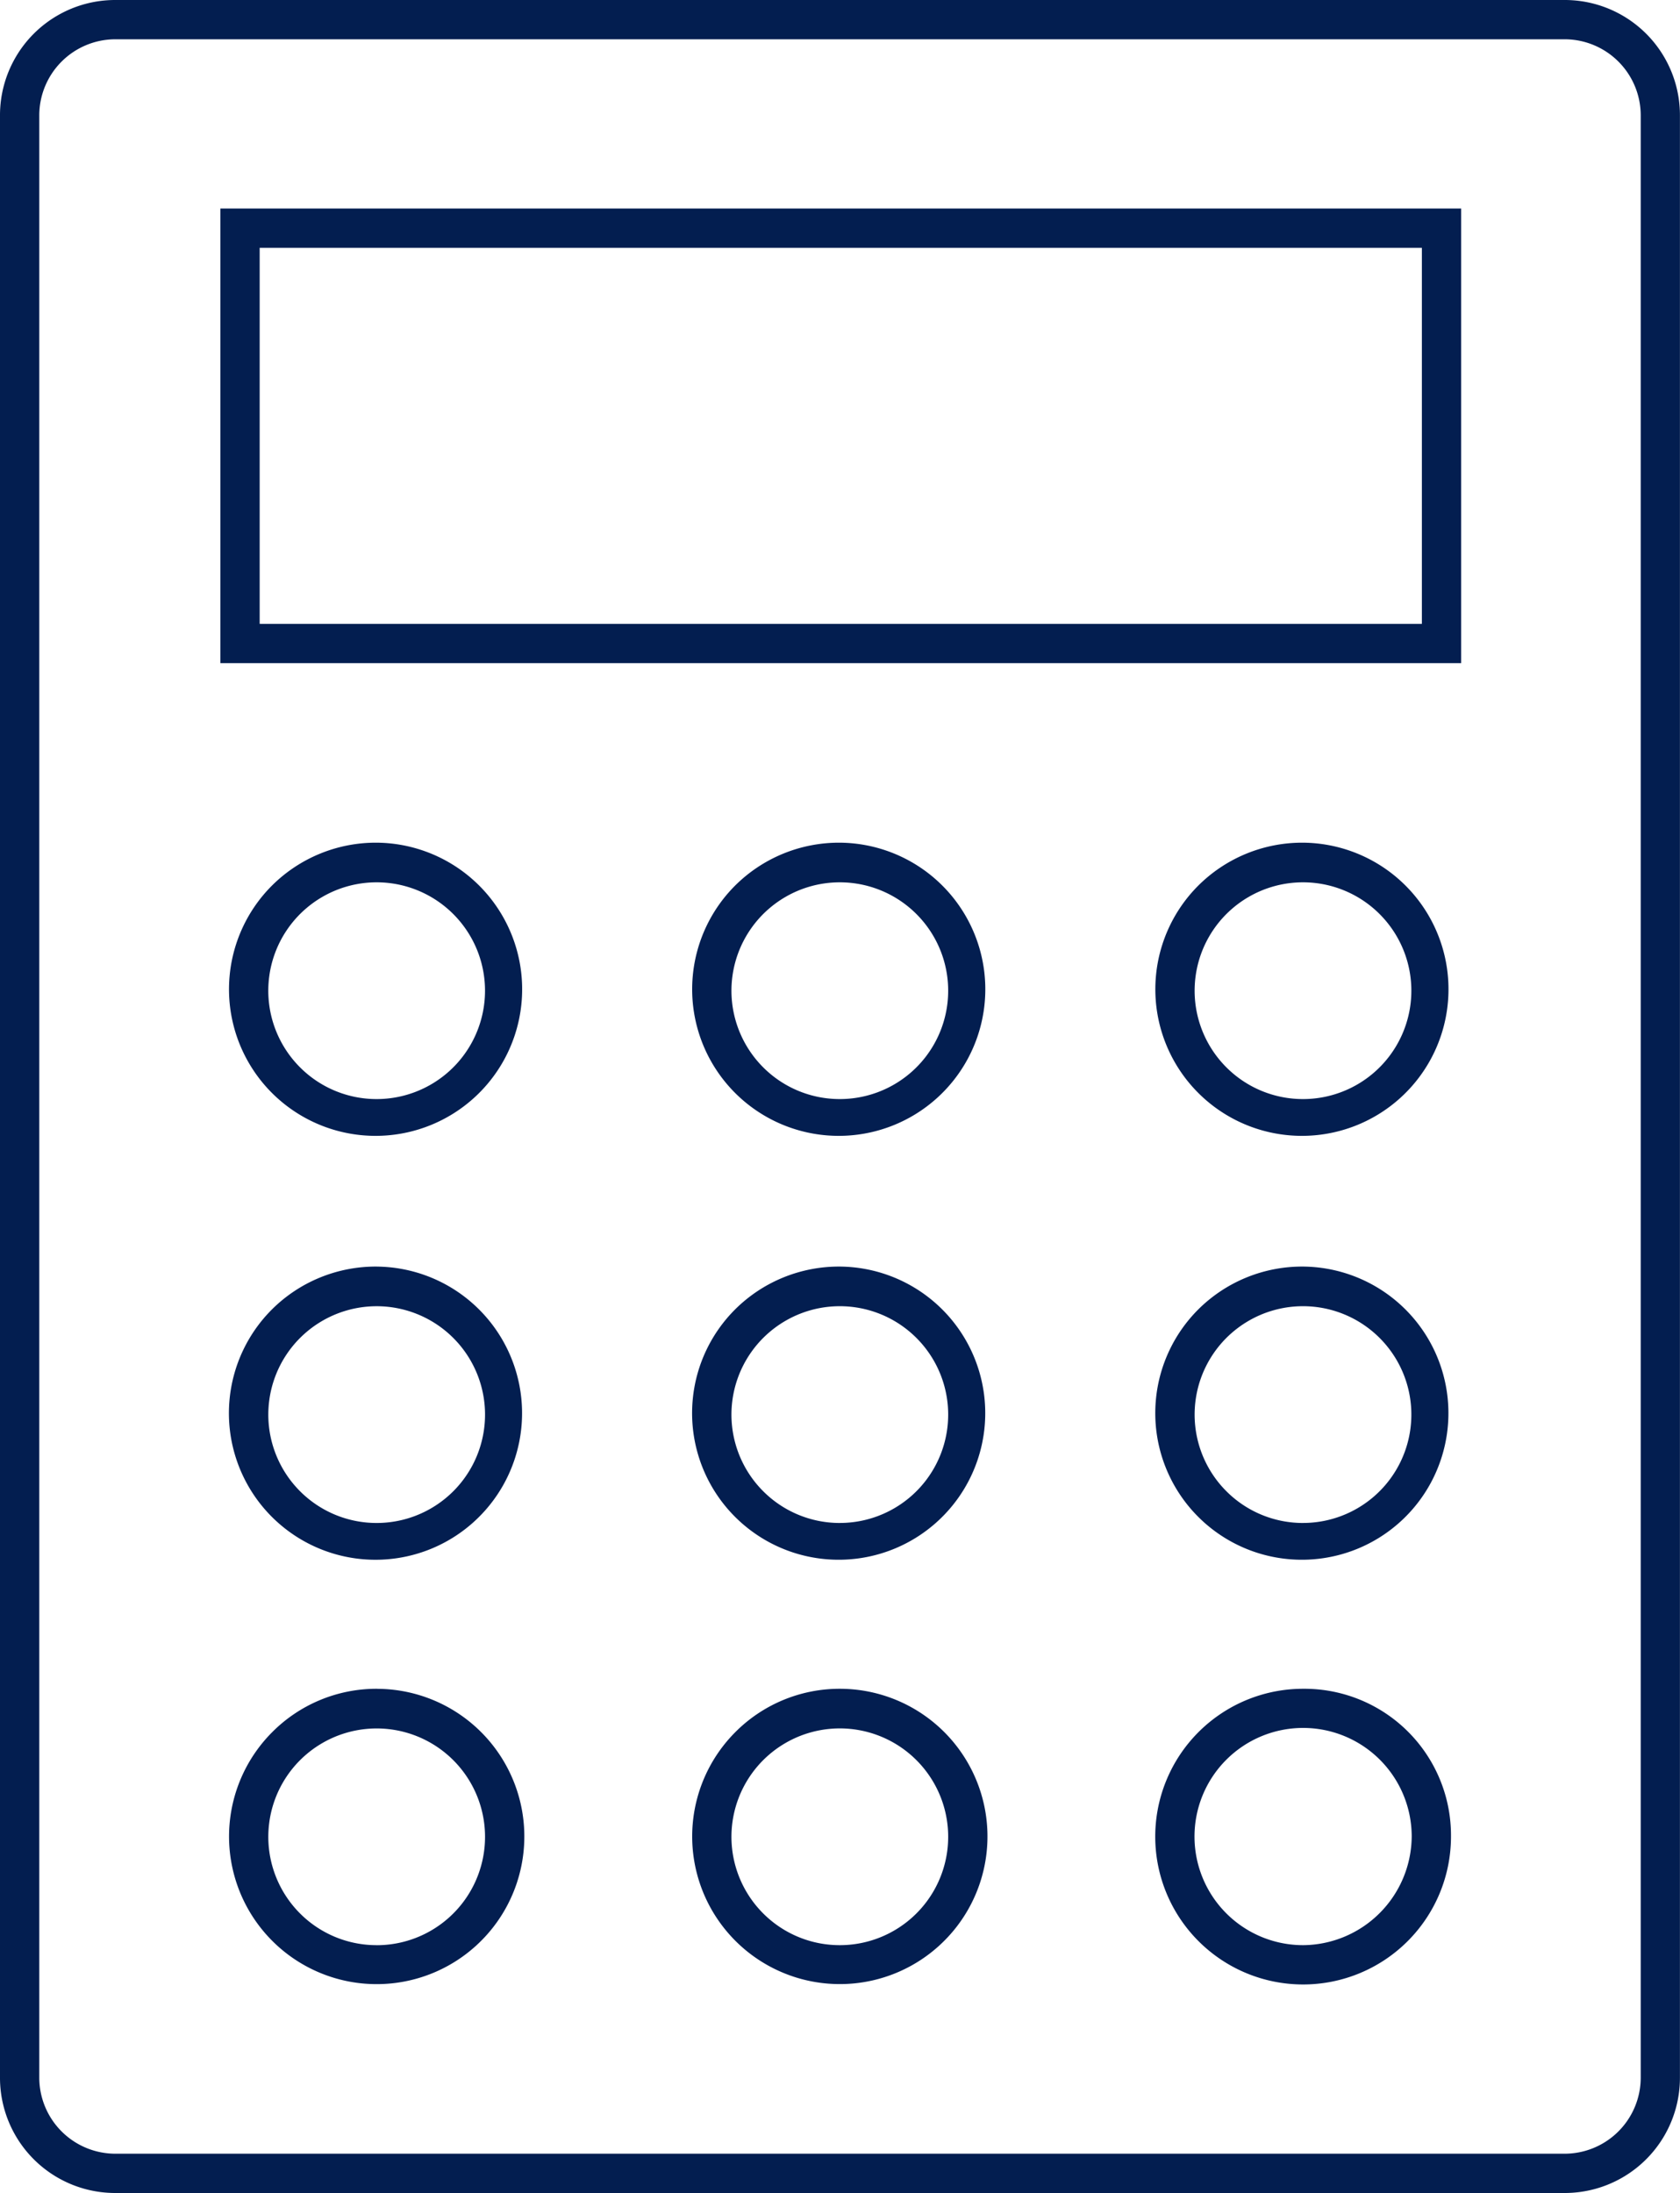
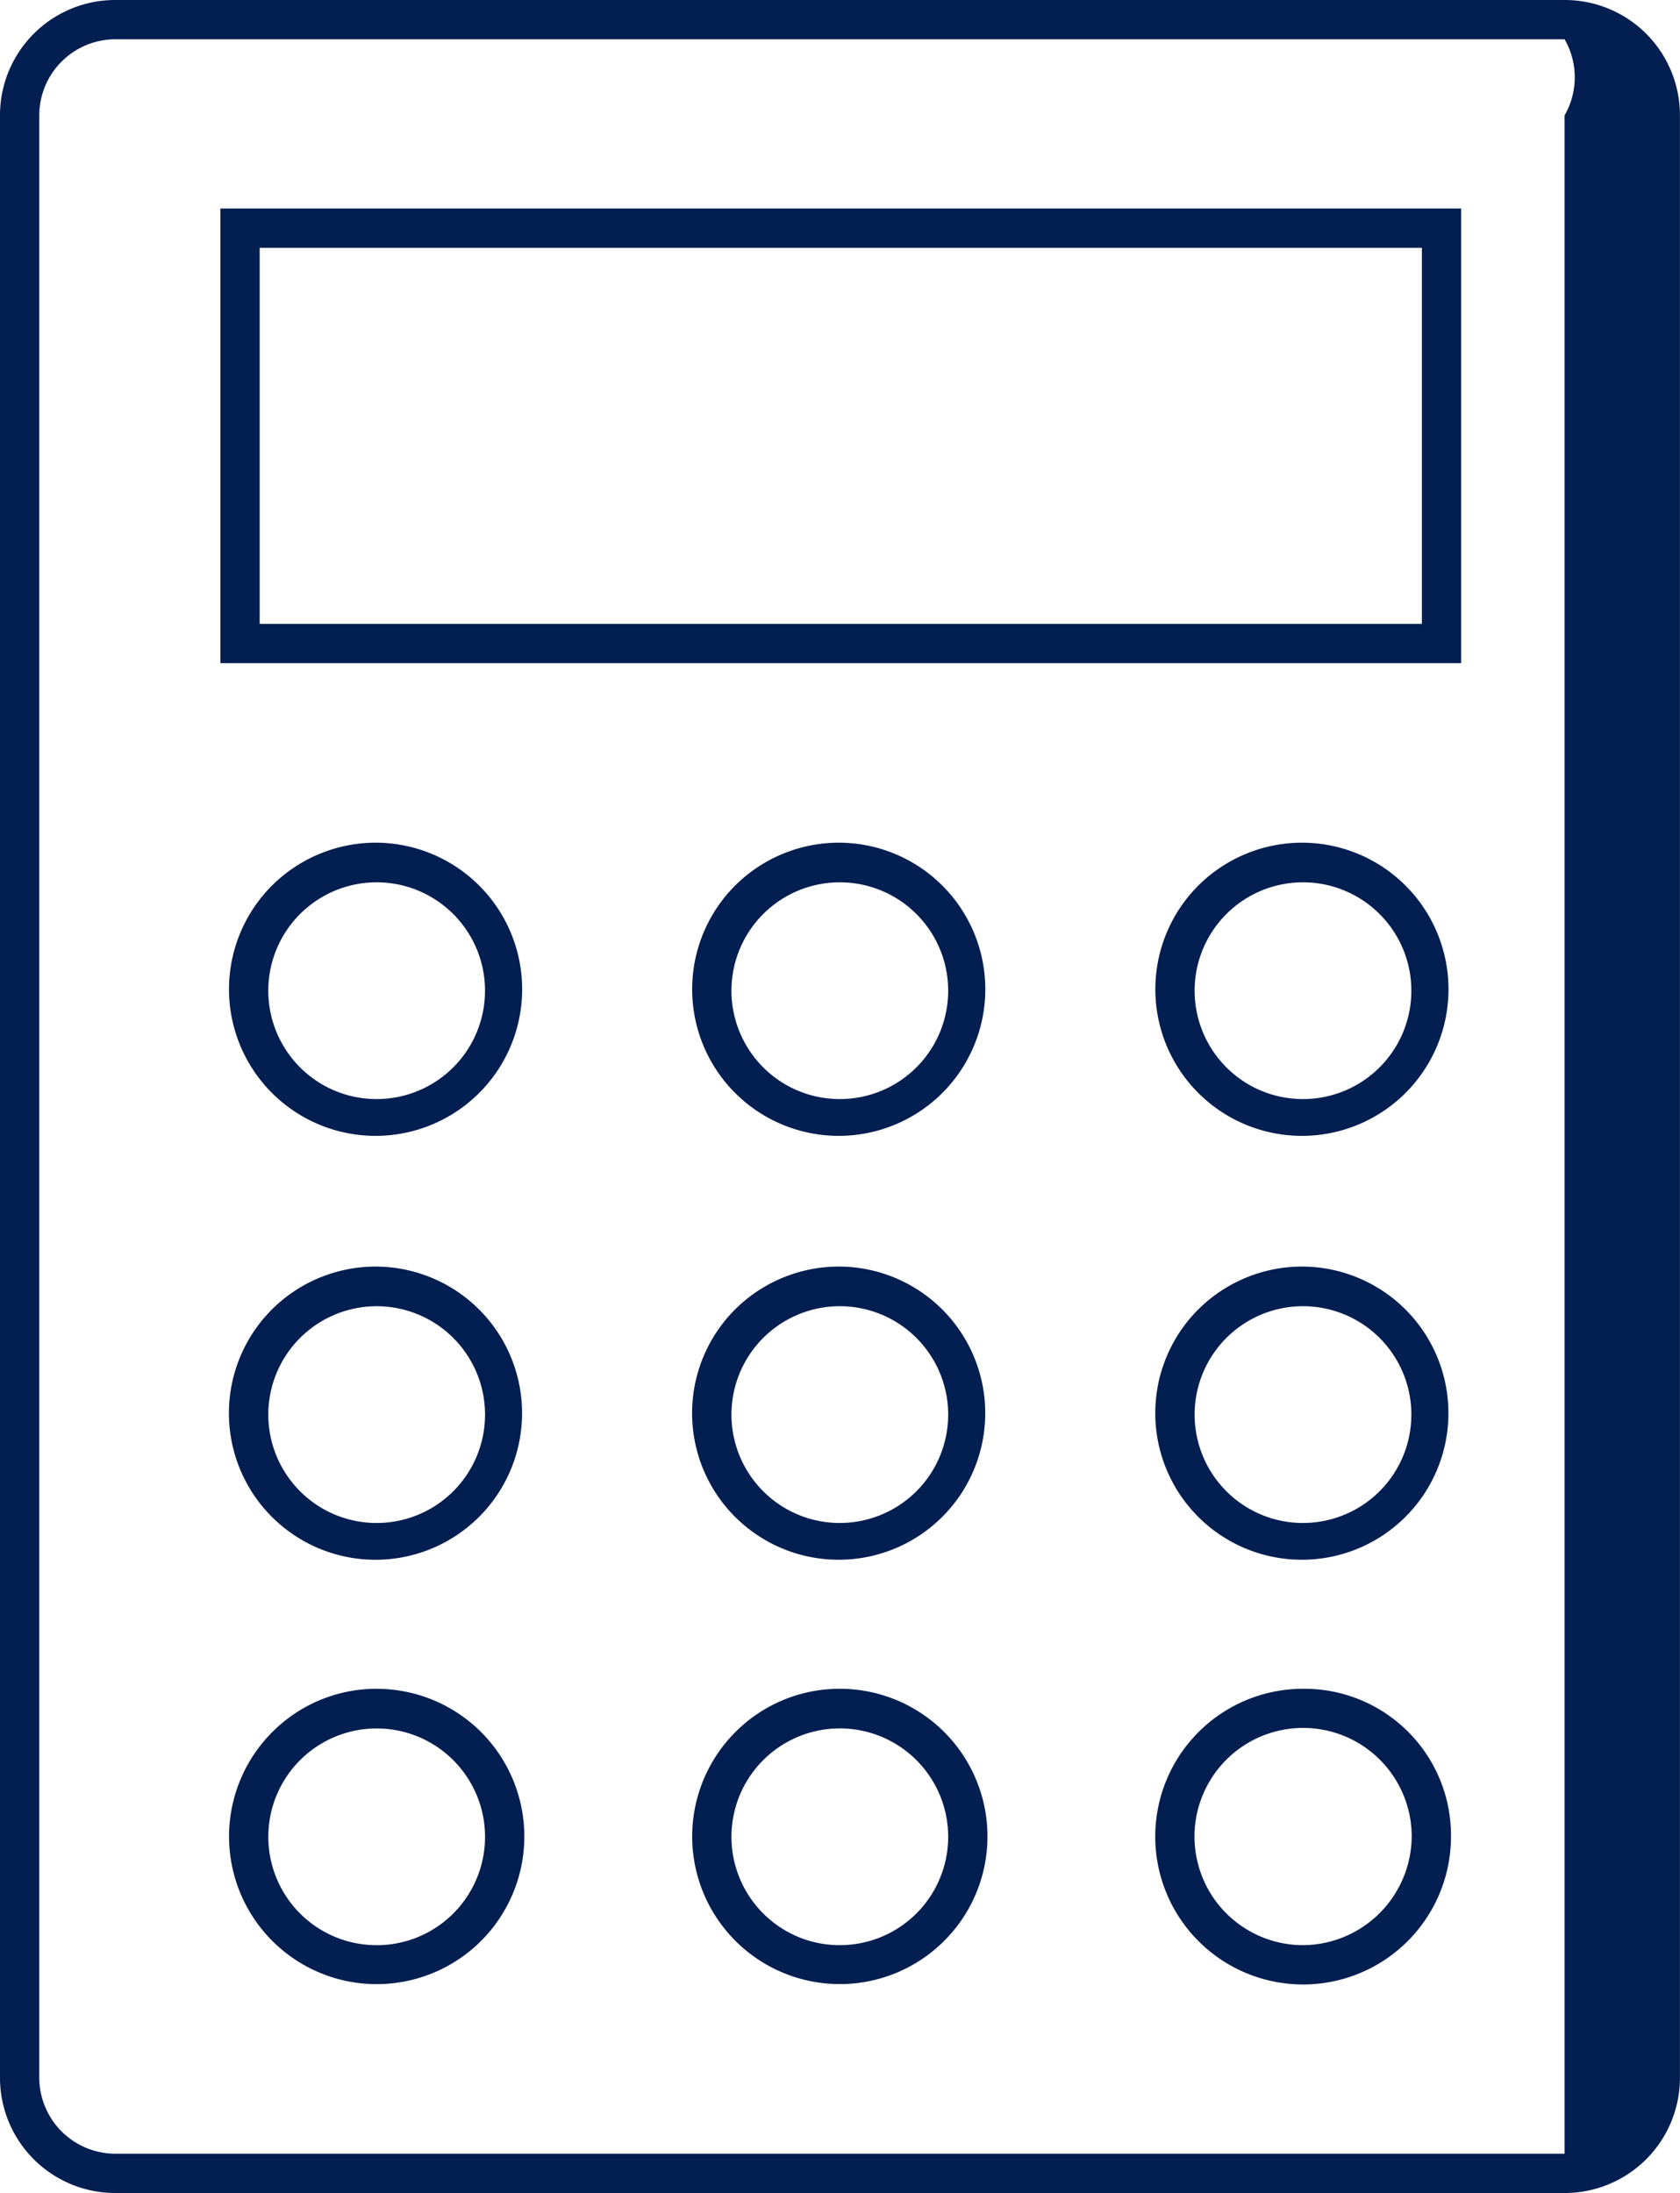
<svg xmlns="http://www.w3.org/2000/svg" width="76.989" height="100.485" viewBox="0 0 76.989 100.485">
  <g id="mortgage_calculator_icon" transform="translate(0.9 0.9)">
    <g id="Group_6" data-name="Group 6">
-       <path id="Path_73" data-name="Path 73" d="M20.386.1H86.8a5.279,5.279,0,0,1,5.286,5.286V95.3a5.279,5.279,0,0,1-5.286,5.286H20.386A5.279,5.279,0,0,1,15.1,95.3V5.386A5.279,5.279,0,0,1,20.386.1ZM86.8,98.786A3.49,3.49,0,0,0,90.289,95.3V5.386A3.49,3.49,0,0,0,86.8,1.9H20.386A3.49,3.49,0,0,0,16.9,5.386V95.3a3.49,3.49,0,0,0,3.486,3.486ZM25.2,9.655h56.86V30.487H25.2Zm55.06,1.8H27V28.687h53.26ZM32.369,38.713a6.717,6.717,0,1,1-4.807,1.967A6.742,6.742,0,0,1,32.369,38.713Zm0,11.748a4.966,4.966,0,1,0-3.508-1.443A4.953,4.953,0,0,0,32.369,50.461ZM53.594,38.713a6.717,6.717,0,1,1-4.807,1.967A6.742,6.742,0,0,1,53.594,38.713Zm0,11.748a4.966,4.966,0,1,0-3.508-1.443A4.953,4.953,0,0,0,53.594,50.461ZM74.82,38.713a6.717,6.717,0,1,1-4.807,1.967A6.742,6.742,0,0,1,74.82,38.713Zm0,11.748a4.966,4.966,0,1,0-3.508-1.443A4.953,4.953,0,0,0,74.82,50.461Zm-42.45,7.676A6.717,6.717,0,1,1,27.562,60.1,6.742,6.742,0,0,1,32.369,58.136Zm0,11.748a4.966,4.966,0,1,0-3.508-1.443A4.953,4.953,0,0,0,32.369,69.885ZM53.594,58.136A6.717,6.717,0,1,1,48.787,60.1,6.742,6.742,0,0,1,53.594,58.136Zm0,11.748a4.966,4.966,0,1,0-3.508-1.443A4.953,4.953,0,0,0,53.594,69.885ZM74.82,58.136A6.717,6.717,0,1,1,70.013,60.1,6.742,6.742,0,0,1,74.82,58.136Zm0,11.748a4.966,4.966,0,1,0-3.508-1.443A4.953,4.953,0,0,0,74.82,69.885Zm-42.45,7.6a6.766,6.766,0,1,1-4.81,2A6.742,6.742,0,0,1,32.369,77.482Zm0,11.748a4.966,4.966,0,1,0-3.508-1.443A4.953,4.953,0,0,0,32.369,89.23ZM53.594,77.482a6.766,6.766,0,1,1-4.81,2A6.742,6.742,0,0,1,53.594,77.482Zm0,11.748a4.966,4.966,0,1,0-3.508-1.443A4.953,4.953,0,0,0,53.594,89.23ZM74.82,77.482a6.717,6.717,0,0,1,6.774,6.774v.021a6.777,6.777,0,0,1-11.549,4.789A6.774,6.774,0,0,1,74.82,77.482Zm4.974,6.763A4.977,4.977,0,1,0,74.82,89.23,5.016,5.016,0,0,0,79.794,84.245Z" transform="translate(-16 -1)" fill="#031e50" />
+       <path id="Path_73" data-name="Path 73" d="M20.386.1H86.8a5.279,5.279,0,0,1,5.286,5.286V95.3a5.279,5.279,0,0,1-5.286,5.286H20.386A5.279,5.279,0,0,1,15.1,95.3V5.386A5.279,5.279,0,0,1,20.386.1ZM86.8,98.786V5.386A3.49,3.49,0,0,0,86.8,1.9H20.386A3.49,3.49,0,0,0,16.9,5.386V95.3a3.49,3.49,0,0,0,3.486,3.486ZM25.2,9.655h56.86V30.487H25.2Zm55.06,1.8H27V28.687h53.26ZM32.369,38.713a6.717,6.717,0,1,1-4.807,1.967A6.742,6.742,0,0,1,32.369,38.713Zm0,11.748a4.966,4.966,0,1,0-3.508-1.443A4.953,4.953,0,0,0,32.369,50.461ZM53.594,38.713a6.717,6.717,0,1,1-4.807,1.967A6.742,6.742,0,0,1,53.594,38.713Zm0,11.748a4.966,4.966,0,1,0-3.508-1.443A4.953,4.953,0,0,0,53.594,50.461ZM74.82,38.713a6.717,6.717,0,1,1-4.807,1.967A6.742,6.742,0,0,1,74.82,38.713Zm0,11.748a4.966,4.966,0,1,0-3.508-1.443A4.953,4.953,0,0,0,74.82,50.461Zm-42.45,7.676A6.717,6.717,0,1,1,27.562,60.1,6.742,6.742,0,0,1,32.369,58.136Zm0,11.748a4.966,4.966,0,1,0-3.508-1.443A4.953,4.953,0,0,0,32.369,69.885ZM53.594,58.136A6.717,6.717,0,1,1,48.787,60.1,6.742,6.742,0,0,1,53.594,58.136Zm0,11.748a4.966,4.966,0,1,0-3.508-1.443A4.953,4.953,0,0,0,53.594,69.885ZM74.82,58.136A6.717,6.717,0,1,1,70.013,60.1,6.742,6.742,0,0,1,74.82,58.136Zm0,11.748a4.966,4.966,0,1,0-3.508-1.443A4.953,4.953,0,0,0,74.82,69.885Zm-42.45,7.6a6.766,6.766,0,1,1-4.81,2A6.742,6.742,0,0,1,32.369,77.482Zm0,11.748a4.966,4.966,0,1,0-3.508-1.443A4.953,4.953,0,0,0,32.369,89.23ZM53.594,77.482a6.766,6.766,0,1,1-4.81,2A6.742,6.742,0,0,1,53.594,77.482Zm0,11.748a4.966,4.966,0,1,0-3.508-1.443A4.953,4.953,0,0,0,53.594,89.23ZM74.82,77.482a6.717,6.717,0,0,1,6.774,6.774v.021a6.777,6.777,0,0,1-11.549,4.789A6.774,6.774,0,0,1,74.82,77.482Zm4.974,6.763A4.977,4.977,0,1,0,74.82,89.23,5.016,5.016,0,0,0,79.794,84.245Z" transform="translate(-16 -1)" fill="#031e50" />
    </g>
  </g>
</svg>